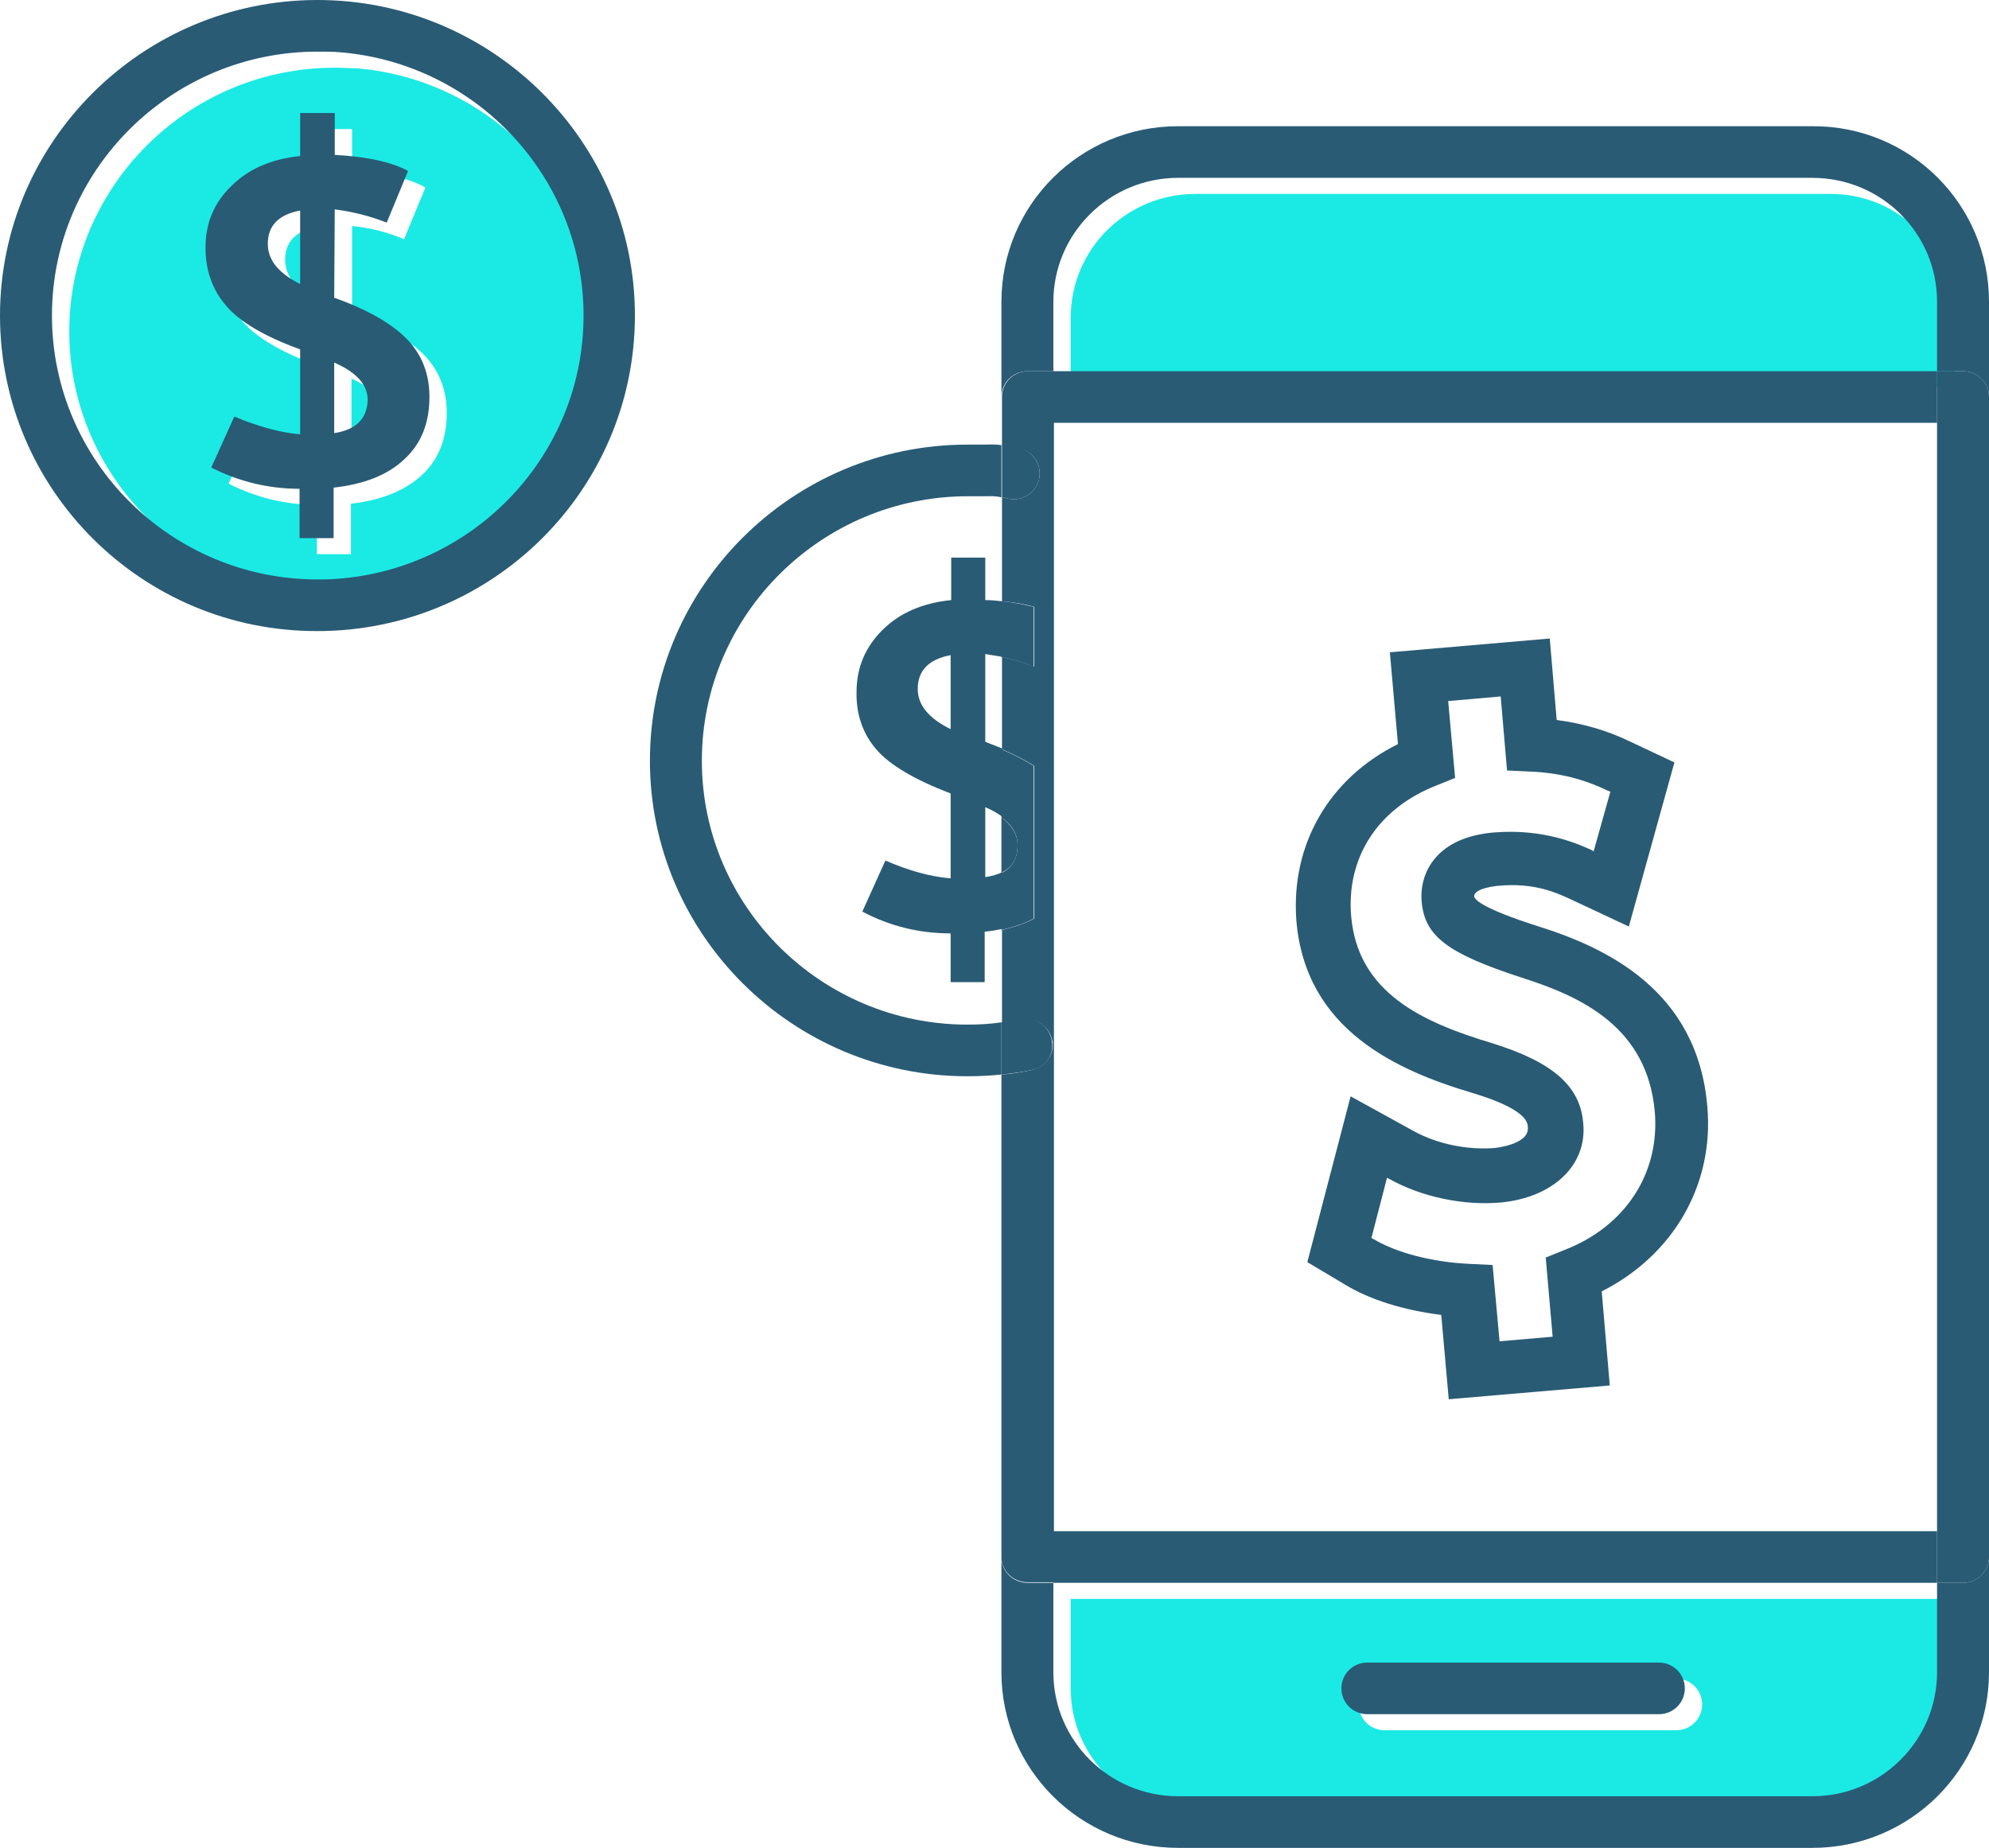
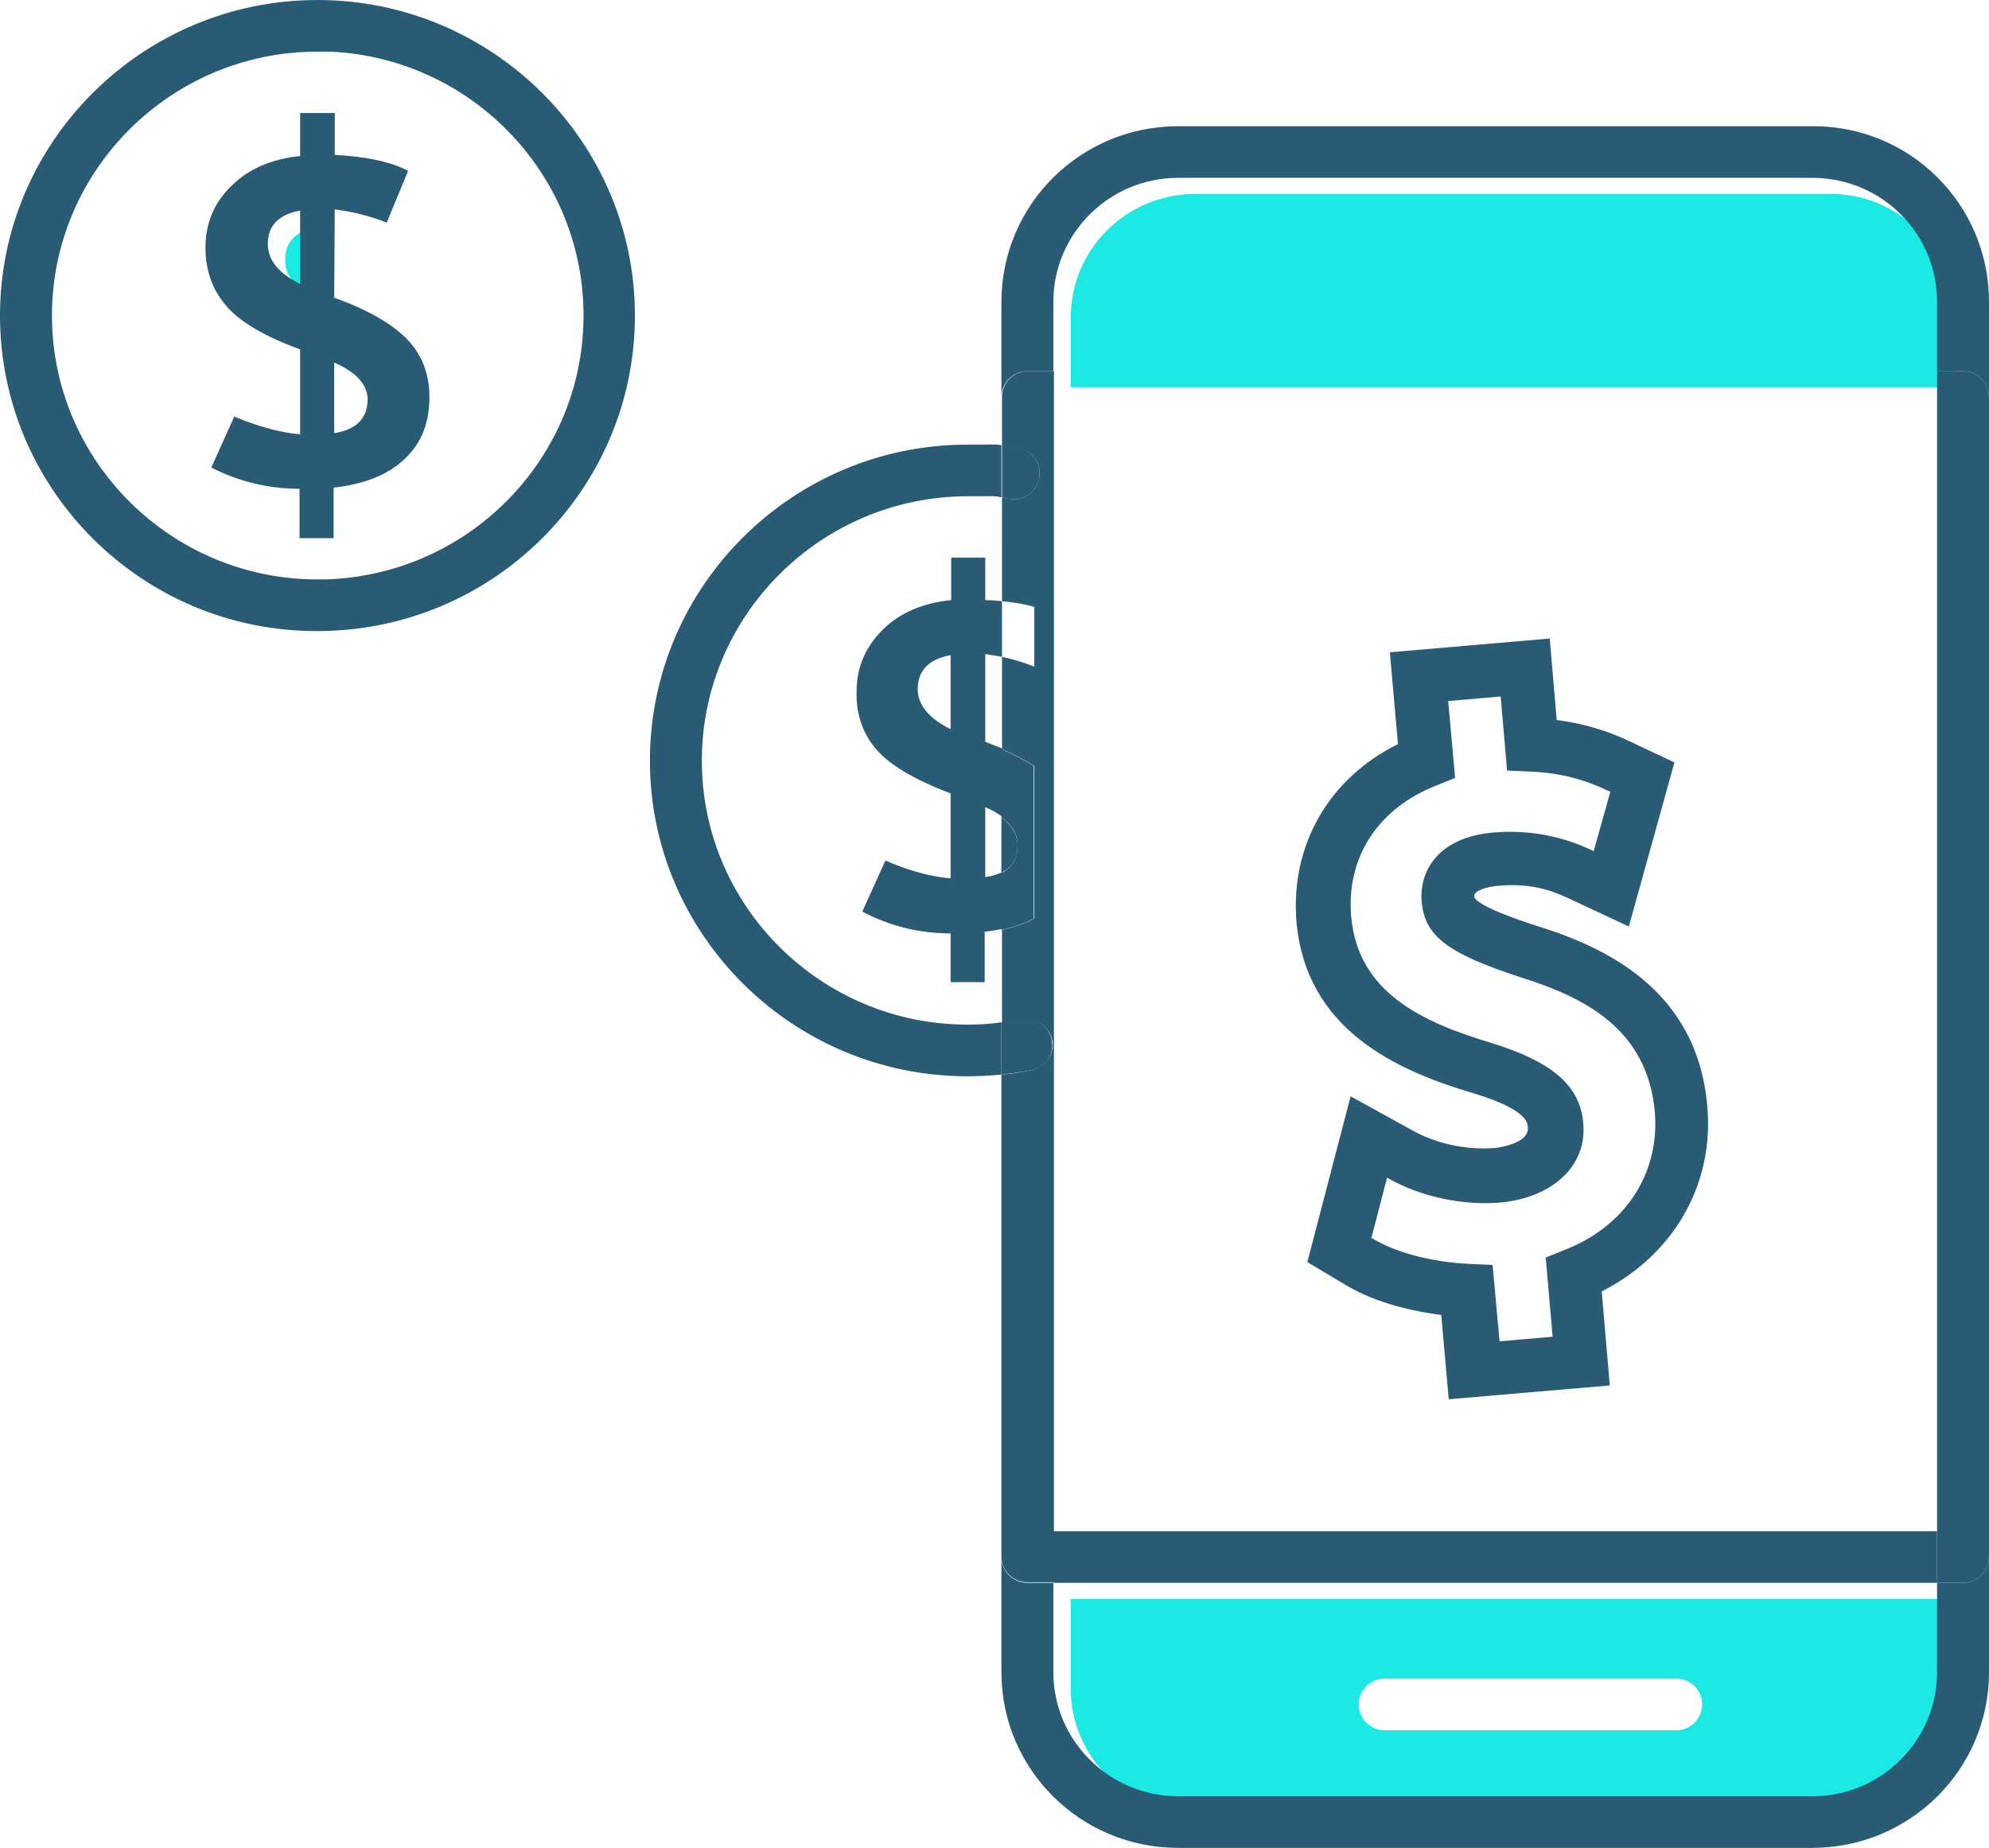
<svg xmlns="http://www.w3.org/2000/svg" width="127" height="118" viewBox="0 0 127 118" fill="none">
  <g clip-path="url(#clip0)">
-     <path d="M22.445 24.179V28.685C23.845 28.465 24.582 27.769 24.582 26.56C24.582 25.608 23.845 24.802 22.445 24.179Z" fill="#1BEAE4" />
    <path d="M18.207 16.596C18.207 17.621 18.87 18.464 20.271 19.16V14.471C18.907 14.727 18.207 15.423 18.207 16.596Z" fill="#1BEAE4" />
-     <path d="M22.776 4.36C22.334 4.36 21.855 4.323 21.376 4.323C12.015 4.323 4.423 11.906 4.423 21.175C4.423 30.443 12.052 38.027 21.376 38.027C21.781 38.027 22.224 38.027 22.592 37.99C31.4 37.367 38.329 30.077 38.329 21.175C38.366 12.346 31.474 5.092 22.776 4.36ZM26.941 30.333C25.872 31.323 24.361 31.945 22.408 32.165V35.389H20.233V32.238C18.206 32.238 16.327 31.762 14.595 30.883L16.069 27.622C16.401 27.806 16.769 27.916 17.211 28.062C18.354 28.465 19.386 28.685 20.27 28.758V23.336C17.948 22.494 16.364 21.541 15.516 20.552C14.668 19.563 14.226 18.317 14.226 16.889C14.226 15.313 14.779 13.994 15.884 12.932C16.99 11.833 18.464 11.21 20.27 11.027V8.243H22.482V10.954C24.582 11.027 26.167 11.393 27.162 11.979L25.798 15.277C24.766 14.837 23.661 14.544 22.482 14.434V20.039C24.619 20.845 26.167 21.724 27.125 22.713C28.083 23.739 28.526 24.948 28.526 26.377C28.526 28.026 28.01 29.344 26.941 30.333Z" fill="#1BEAE4" />
    <path d="M124.789 20.296V24.728H68.365V20.296C68.365 15.899 71.94 12.383 76.326 12.383H116.829C121.214 12.346 124.789 15.899 124.789 20.296Z" fill="#1BEAE4" />
    <path d="M124.789 102.101V107.816C124.789 112.175 121.214 115.729 116.829 115.729H76.326C71.94 115.729 68.365 112.175 68.365 107.816V102.101H124.789ZM108.684 108.841C108.684 107.925 107.947 107.193 107.025 107.193H88.414C87.493 107.193 86.756 107.925 86.756 108.841C86.756 109.757 87.493 110.49 88.414 110.49H107.025C107.947 110.49 108.684 109.757 108.684 108.841Z" fill="#1BEAE4" />
    <path d="M89.261 47.515L88.745 41.654L98.954 40.774L99.396 45.976C101.055 46.196 102.603 46.636 104.114 47.368L106.914 48.687L104.003 59.165L100.17 57.37C99.433 57.04 97.996 56.344 95.674 56.564C95.6 56.564 94.089 56.71 94.126 57.26C94.2 57.48 94.716 58.029 98.143 59.128C102.492 60.484 108.389 63.195 109.015 70.668C109.457 75.65 106.841 80.156 102.271 82.464L102.787 88.472L92.504 89.352L92.025 83.966C89.667 83.673 87.492 83.014 85.871 82.025L83.475 80.596L86.239 70.009L90.293 72.243C91.767 73.049 93.684 73.452 95.453 73.306C95.453 73.306 97.664 73.086 97.553 71.987C97.553 71.694 97.48 70.851 94.126 69.826C89.151 68.36 83.365 65.759 82.775 58.798C82.406 53.963 84.839 49.713 89.261 47.515ZM105.661 70.998C105.182 65.649 101.091 63.671 97.148 62.425C92.431 60.887 90.957 59.788 90.772 57.553C90.625 55.721 91.731 53.45 95.416 53.157C98.622 52.9 100.834 53.926 101.644 54.292L101.755 54.366L102.824 50.556L102.639 50.483C101.128 49.75 99.544 49.347 97.738 49.273L96.227 49.2L95.821 44.474L92.468 44.767L92.91 49.676L91.731 50.153C87.971 51.618 85.944 54.769 86.276 58.542C86.718 63.414 90.846 65.283 95.232 66.602C99.138 67.811 100.907 69.349 101.091 71.731C101.349 74.405 99.175 76.456 95.858 76.786C93.426 77.006 90.735 76.42 88.708 75.284L88.561 75.211L87.566 79.057L87.713 79.131C89.188 80.01 91.472 80.596 93.794 80.706L95.305 80.779L95.748 85.652L99.138 85.359L98.696 80.303L99.875 79.827C103.782 78.325 105.993 74.918 105.661 70.998Z" fill="#295B75" />
    <path d="M127 25.351V99.426C127 100.342 126.263 101.075 125.342 101.075H123.683V97.778V27V23.703H125.342C126.263 23.703 127 24.435 127 25.351Z" fill="#295B75" />
    <path d="M123.683 97.778H67.259V101.075H123.683V97.778Z" fill="#295B75" />
-     <path d="M123.683 23.703H67.259V27H123.683V23.703Z" fill="#295B75" />
-     <path d="M105.92 106.167C106.841 106.167 107.578 106.9 107.578 107.816C107.578 108.731 106.841 109.464 105.92 109.464H87.308C86.387 109.464 85.65 108.731 85.65 107.816C85.65 106.9 86.387 106.167 87.308 106.167H105.92Z" fill="#295B75" />
    <path d="M127 19.27V25.351C127 24.435 126.263 23.703 125.342 23.703H123.683V19.27C123.683 14.874 120.108 11.357 115.723 11.357H75.22C70.834 11.357 67.259 14.91 67.259 19.27V23.703H65.601C64.68 23.703 63.942 24.435 63.942 25.351V19.27C63.942 13.079 68.991 8.06 75.22 8.06H115.723C121.951 8.023 127 13.042 127 19.27Z" fill="#295B75" />
    <path d="M65.896 68.324C66.67 68.14 67.222 67.481 67.222 66.712H67.296V97.741V101.038H65.601C64.68 101.038 63.942 100.306 63.942 99.39V68.617C64.606 68.58 65.232 68.47 65.896 68.324Z" fill="#295B75" />
    <path d="M127 106.79C127 112.981 121.951 118 115.723 118H75.22C68.991 118 63.942 112.981 63.942 106.79V99.426C63.942 100.342 64.68 101.075 65.601 101.075H67.259V106.79C67.259 111.149 70.834 114.703 75.22 114.703H115.723C120.108 114.703 123.683 111.149 123.683 106.79V101.075H125.342C126.263 101.075 127 100.342 127 99.426V106.79Z" fill="#295B75" />
-     <path d="M66.006 38.759V42.569C65.343 42.313 64.68 42.093 63.942 41.947V38.393C64.753 38.466 65.416 38.613 66.006 38.759Z" fill="#295B75" />
    <path d="M64.974 53.963C64.974 53.303 64.643 52.681 63.942 52.204V47.845C64.716 48.175 65.416 48.541 66.006 48.907V58.652C65.416 58.982 64.716 59.202 63.942 59.385V55.758C64.643 55.392 64.974 54.805 64.974 53.963Z" fill="#295B75" />
    <path d="M66.338 30.627C66.117 31.506 65.232 32.055 64.347 31.835C64.2 31.799 64.09 31.762 63.979 31.762V28.428C64.311 28.428 64.642 28.502 65.121 28.612C65.969 28.831 66.559 29.711 66.338 30.627Z" fill="#295B75" />
    <path d="M65.896 68.324C65.232 68.47 64.606 68.543 63.942 68.617V65.283C64.385 65.246 64.79 65.173 65.195 65.1C66.117 64.916 66.964 65.503 67.149 66.382C67.149 66.492 67.186 66.602 67.186 66.712C67.222 67.481 66.67 68.177 65.896 68.324Z" fill="#295B75" />
    <path d="M64.347 31.835C65.232 32.055 66.117 31.506 66.338 30.627C66.559 29.747 66.006 28.831 65.121 28.648C64.642 28.538 64.274 28.465 63.979 28.465V25.351C63.979 24.435 64.716 23.703 65.637 23.703H67.296V27V66.748H67.222C67.222 66.638 67.222 66.528 67.185 66.418C67.001 65.539 66.153 64.953 65.232 65.136C64.827 65.21 64.421 65.283 63.979 65.319V59.385C64.753 59.201 65.453 58.982 66.043 58.652V48.907C65.453 48.541 64.753 48.174 63.979 47.845V41.947C64.679 42.093 65.379 42.313 66.043 42.569V38.759C65.453 38.576 64.753 38.466 63.979 38.393V31.762C64.09 31.762 64.2 31.799 64.347 31.835Z" fill="#295B75" />
    <path d="M63.942 52.204C64.606 52.681 64.974 53.303 64.974 53.963C64.974 54.805 64.643 55.392 63.942 55.721V52.204Z" fill="#295B75" />
    <path d="M60.699 46.562V41.837C59.298 42.093 58.598 42.826 58.598 43.998C58.598 45.024 59.298 45.866 60.699 46.562ZM60.736 35.609H62.91V38.32C63.279 38.32 63.647 38.356 63.979 38.393V41.947C63.647 41.873 63.279 41.837 62.91 41.763V47.368C63.279 47.515 63.647 47.661 64.016 47.808V52.168C63.721 51.948 63.352 51.728 62.91 51.545V56.014C63.352 55.941 63.721 55.831 64.016 55.684V59.311C63.684 59.385 63.279 59.458 62.873 59.495V62.718H60.699V59.604C58.672 59.604 56.792 59.128 55.06 58.212L56.534 54.952C56.866 55.098 57.234 55.245 57.64 55.391C58.782 55.794 59.778 56.014 60.699 56.087V50.666C58.377 49.786 56.792 48.834 55.945 47.845C55.097 46.856 54.655 45.61 54.692 44.181C54.692 42.643 55.244 41.324 56.35 40.225C57.456 39.126 58.93 38.503 60.736 38.32V35.609Z" fill="#295B75" />
    <path d="M44.814 48.577C44.814 57.883 52.443 65.429 61.767 65.429C62.505 65.429 63.205 65.393 63.942 65.283V68.617C63.242 68.69 62.505 68.727 61.767 68.727C50.601 68.727 41.498 59.678 41.498 48.577C41.498 37.441 50.601 28.392 61.767 28.392C62.173 28.392 62.431 28.392 62.689 28.392C63.131 28.392 63.5 28.355 63.942 28.428V31.762C63.5 31.652 63.279 31.689 62.836 31.689C62.578 31.689 62.246 31.689 61.804 31.689C52.443 31.689 44.814 39.272 44.814 48.577Z" fill="#295B75" />
    <path d="M19.164 13.445C17.801 13.701 17.1 14.397 17.1 15.57C17.1 16.595 17.764 17.438 19.164 18.134V13.445ZM21.339 27.659C22.739 27.439 23.439 26.743 23.476 25.534C23.476 24.582 22.776 23.776 21.339 23.153V27.659ZM21.339 19.013C23.513 19.783 25.061 20.698 26.019 21.688C26.977 22.713 27.42 23.922 27.42 25.351C27.42 27 26.904 28.318 25.835 29.308C24.766 30.333 23.255 30.919 21.302 31.139V34.363H19.127V31.213C17.1 31.213 15.221 30.736 13.489 29.857L14.963 26.597C15.294 26.743 15.663 26.89 16.105 27.036C17.248 27.439 18.28 27.659 19.164 27.732V22.31C16.842 21.468 15.258 20.515 14.41 19.489C13.562 18.5 13.12 17.255 13.12 15.826C13.12 14.251 13.673 12.932 14.779 11.87C15.884 10.771 17.358 10.148 19.164 9.965V7.217H21.375V9.891C23.476 10.001 25.061 10.367 26.056 10.917L24.692 14.214C23.66 13.811 22.555 13.518 21.375 13.371L21.339 19.013Z" fill="#295B75" />
    <path d="M37.26 20.149C37.26 11.32 30.405 4.03 21.67 3.334C21.228 3.297 20.749 3.297 20.27 3.297C10.909 3.297 3.317 10.88 3.317 20.149C3.317 29.454 10.946 37.001 20.27 37.001C20.675 37.001 21.081 37.001 21.486 36.964C30.294 36.342 37.26 29.051 37.26 20.149ZM20.27 0C31.437 0 40.54 9.049 40.54 20.149C40.54 31.286 31.437 40.298 20.27 40.298C9.103 40.335 0 31.286 0 20.149C0 9.049 9.103 0 20.27 0Z" fill="#295B75" />
  </g>
  <defs>
    <clipPath id="clip0">
      <rect width="127" height="118" fill="white" />
    </clipPath>
  </defs>
</svg>